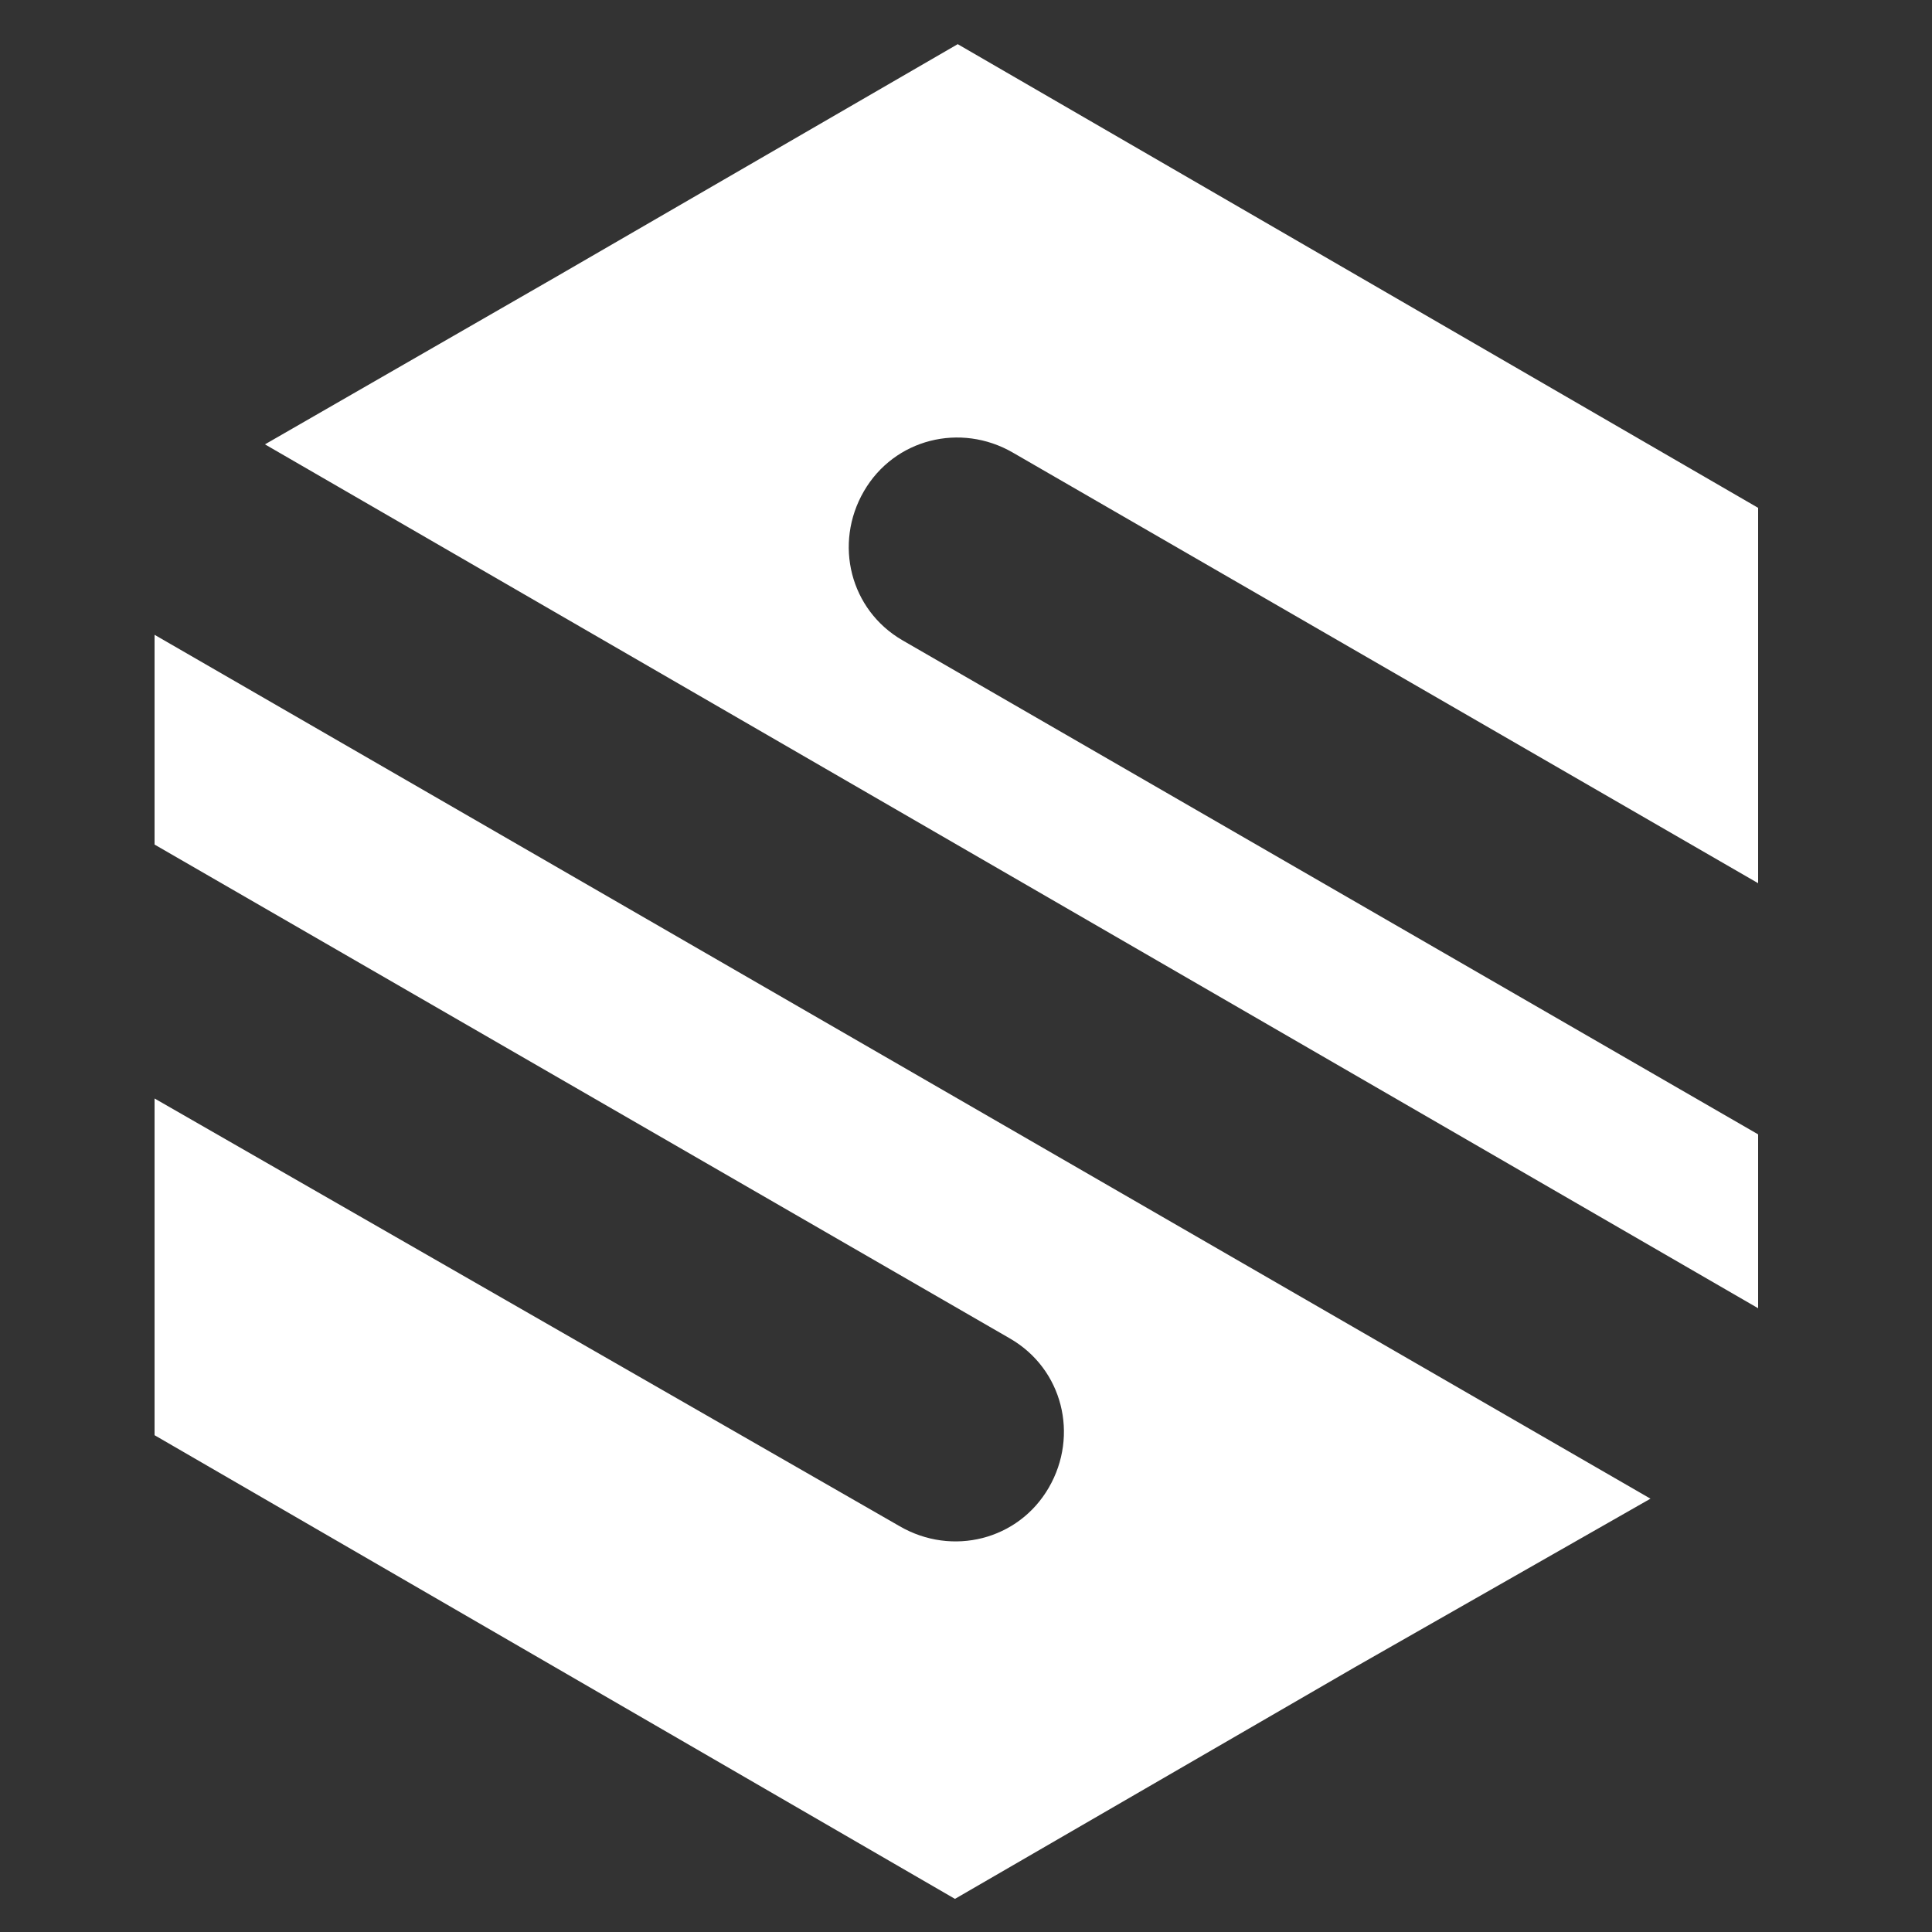
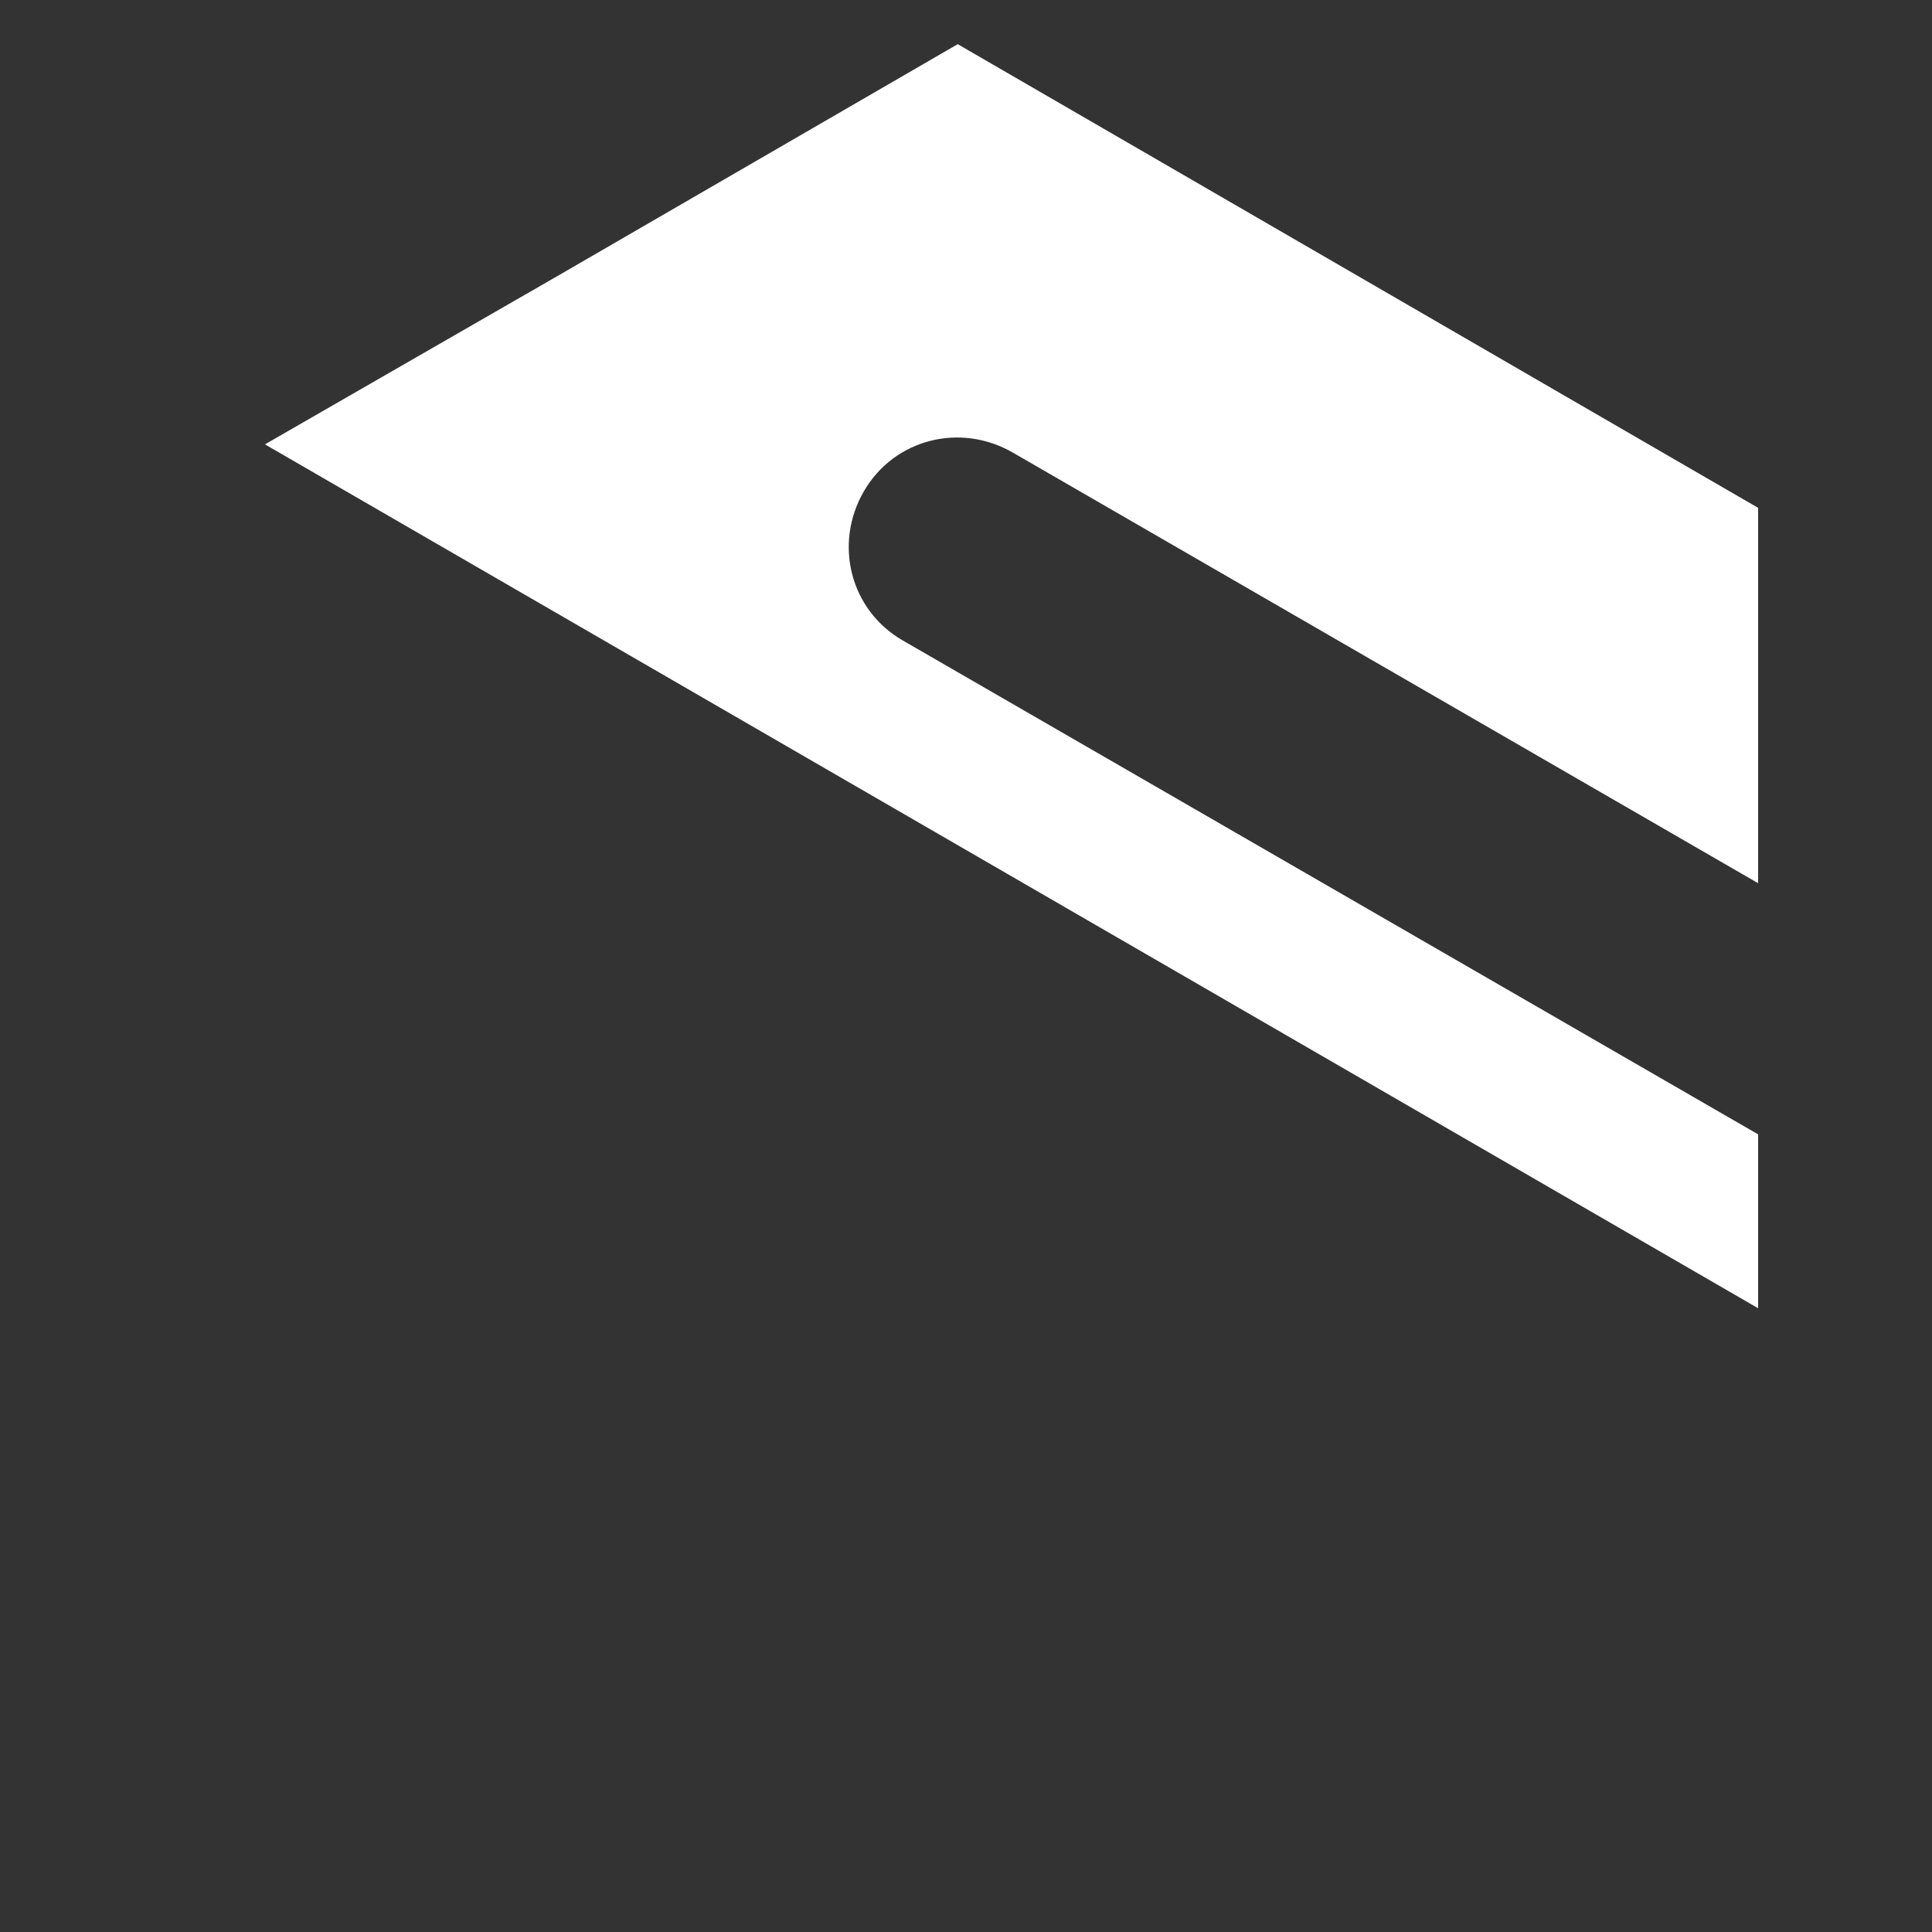
<svg xmlns="http://www.w3.org/2000/svg" version="1.1" id="图层_1" x="0px" y="0px" viewBox="0 0 70 70" style="enable-background:new 0 0 70 70;" xml:space="preserve">
  <rect x="0" y="0" width="70" height="70" fill="#333333" stroke="none" />
  <style type="text/css">
	.st0{fill-rule:evenodd;clip-rule:evenodd;fill:#FFFFFF;}
</style>
  <g>
    <path class="st0" d="M9.6,16.1l54.1,31.3v-6.3l-31-17.9c-1.9-1.1-2.5-3.5-1.4-5.4c1.1-1.9,3.5-2.5,5.4-1.4L63.7,32V18.4L49.2,10   L34.7,1.6L20.2,10L9.6,16.1z" />
-     <path class="st0" d="M59.8,54.3L5.6,23v7.6l31,17.9c1.9,1.1,2.5,3.5,1.4,5.4c-1.1,1.9-3.5,2.5-5.4,1.4L5.6,39.8V52l14.5,8.4   l14.5,8.4l14.5-8.4L59.8,54.3z" />
  </g>
</svg>